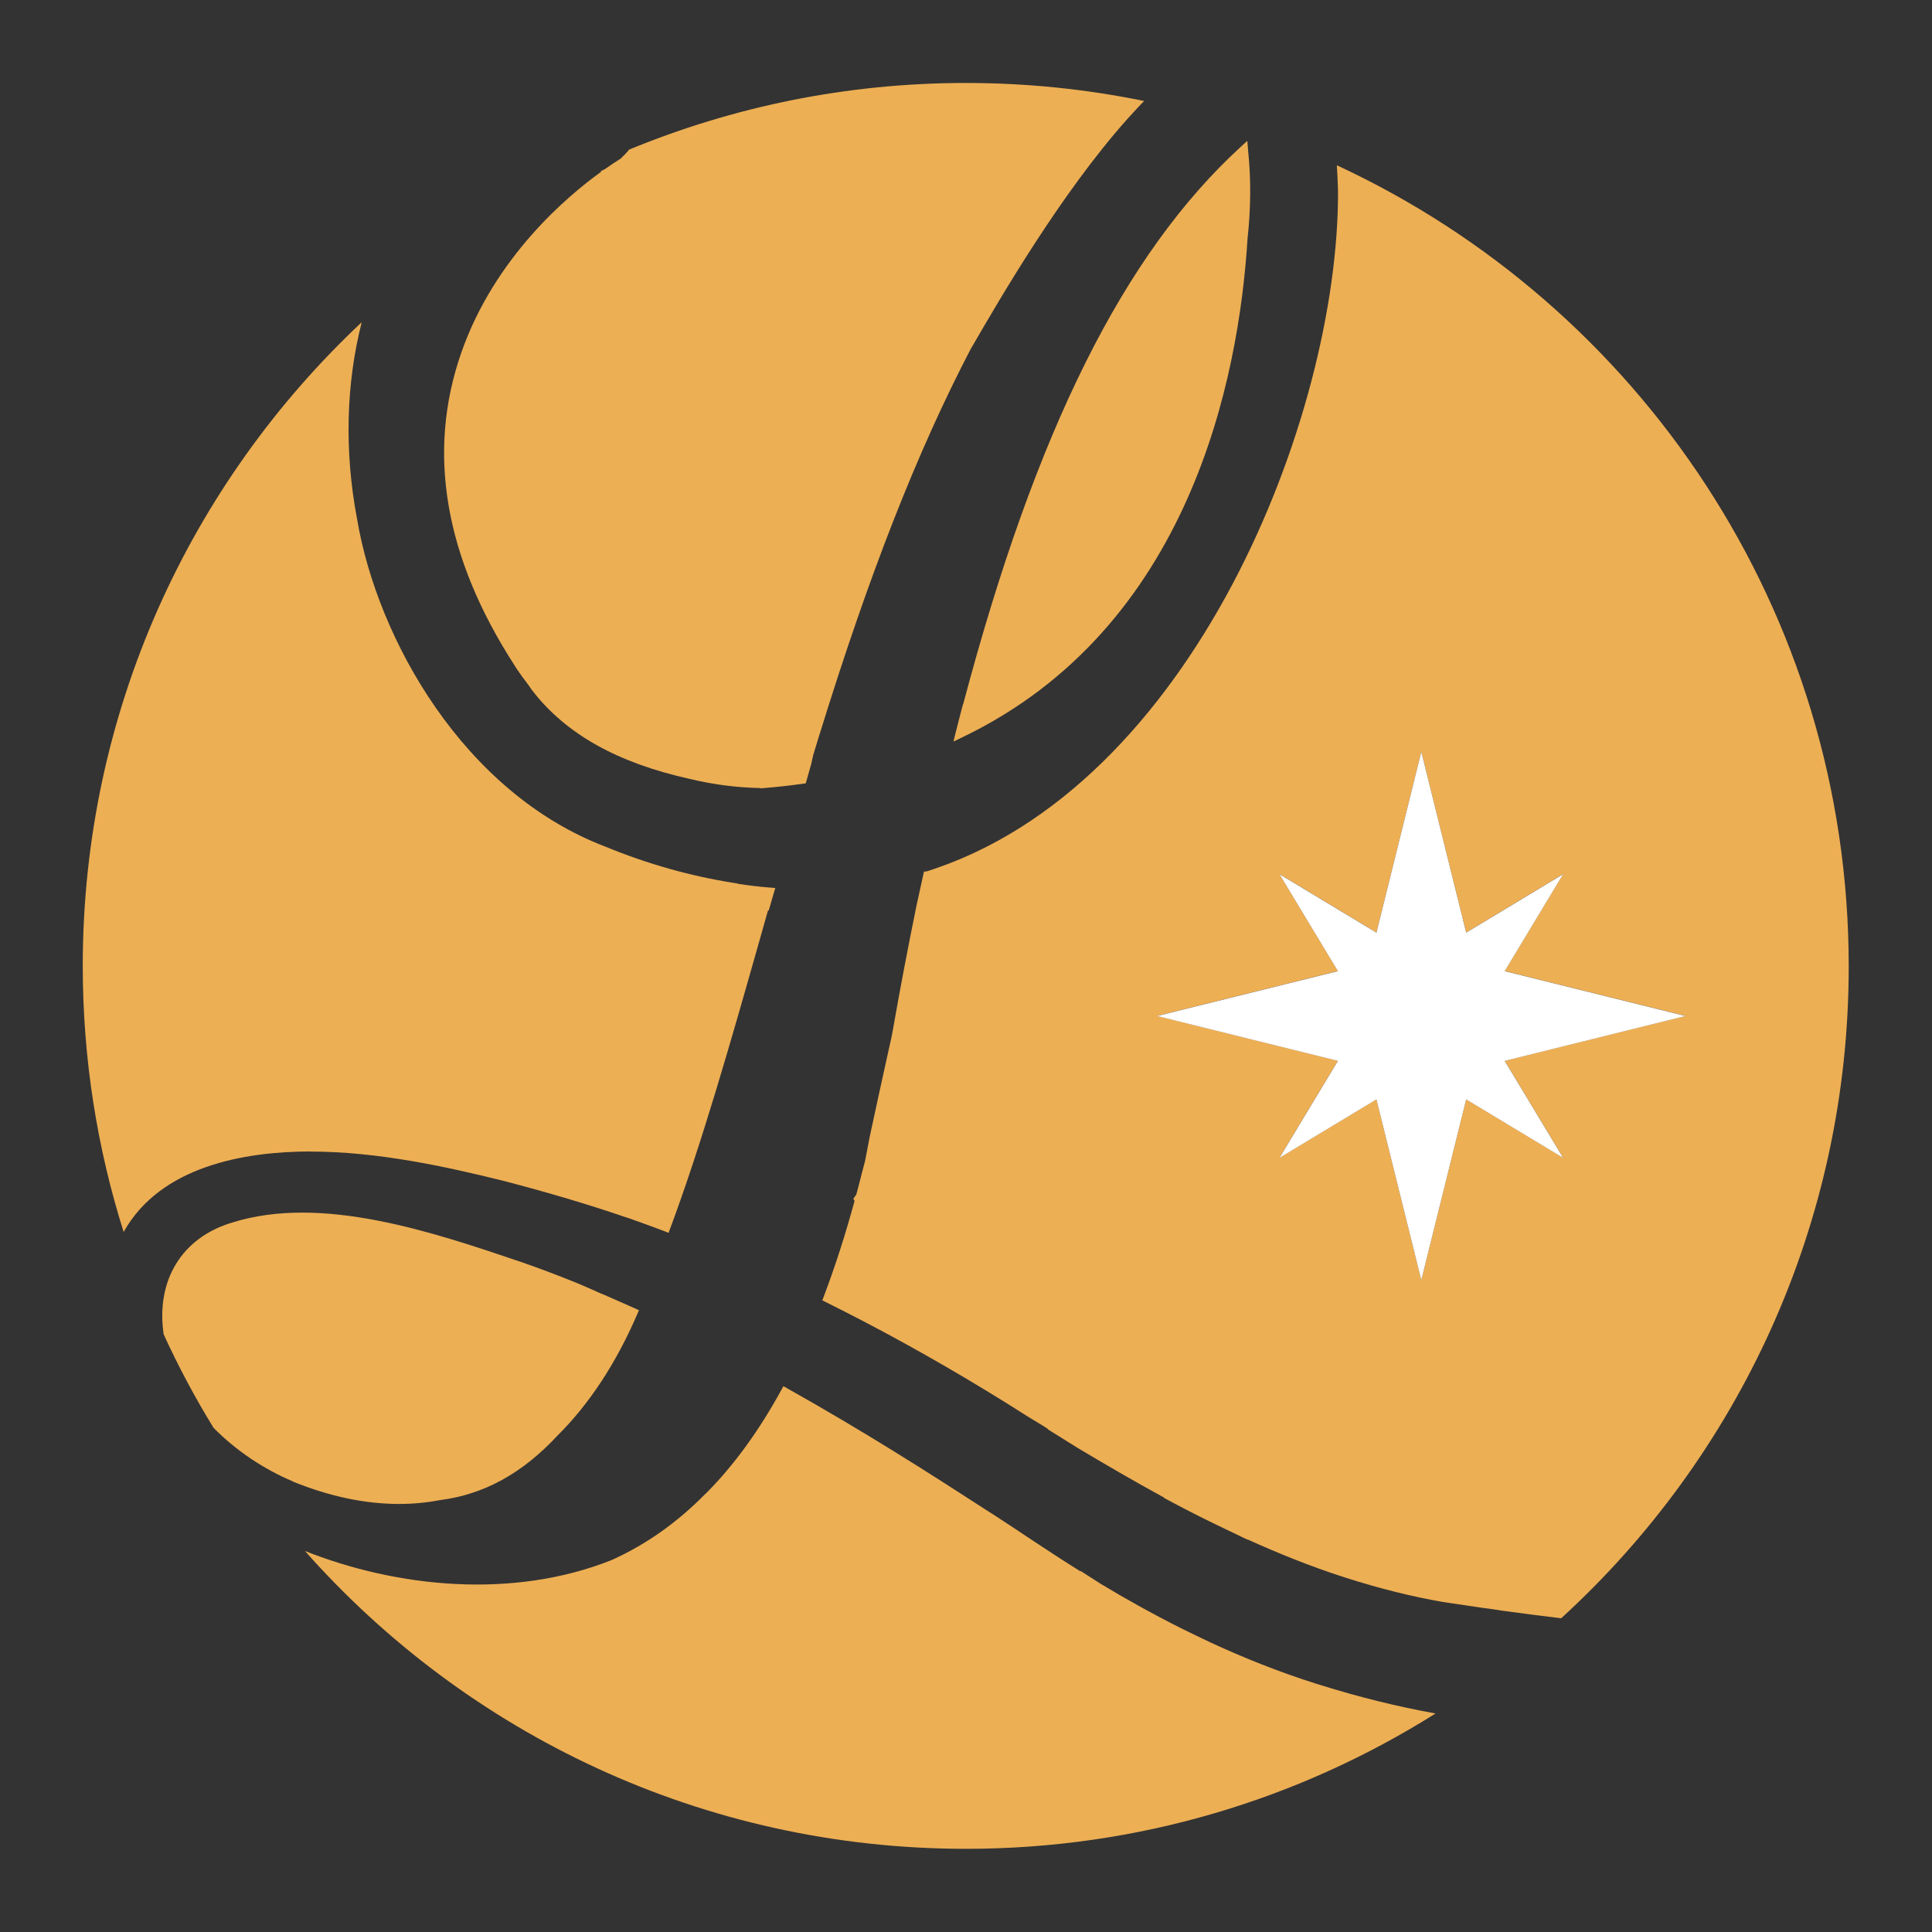
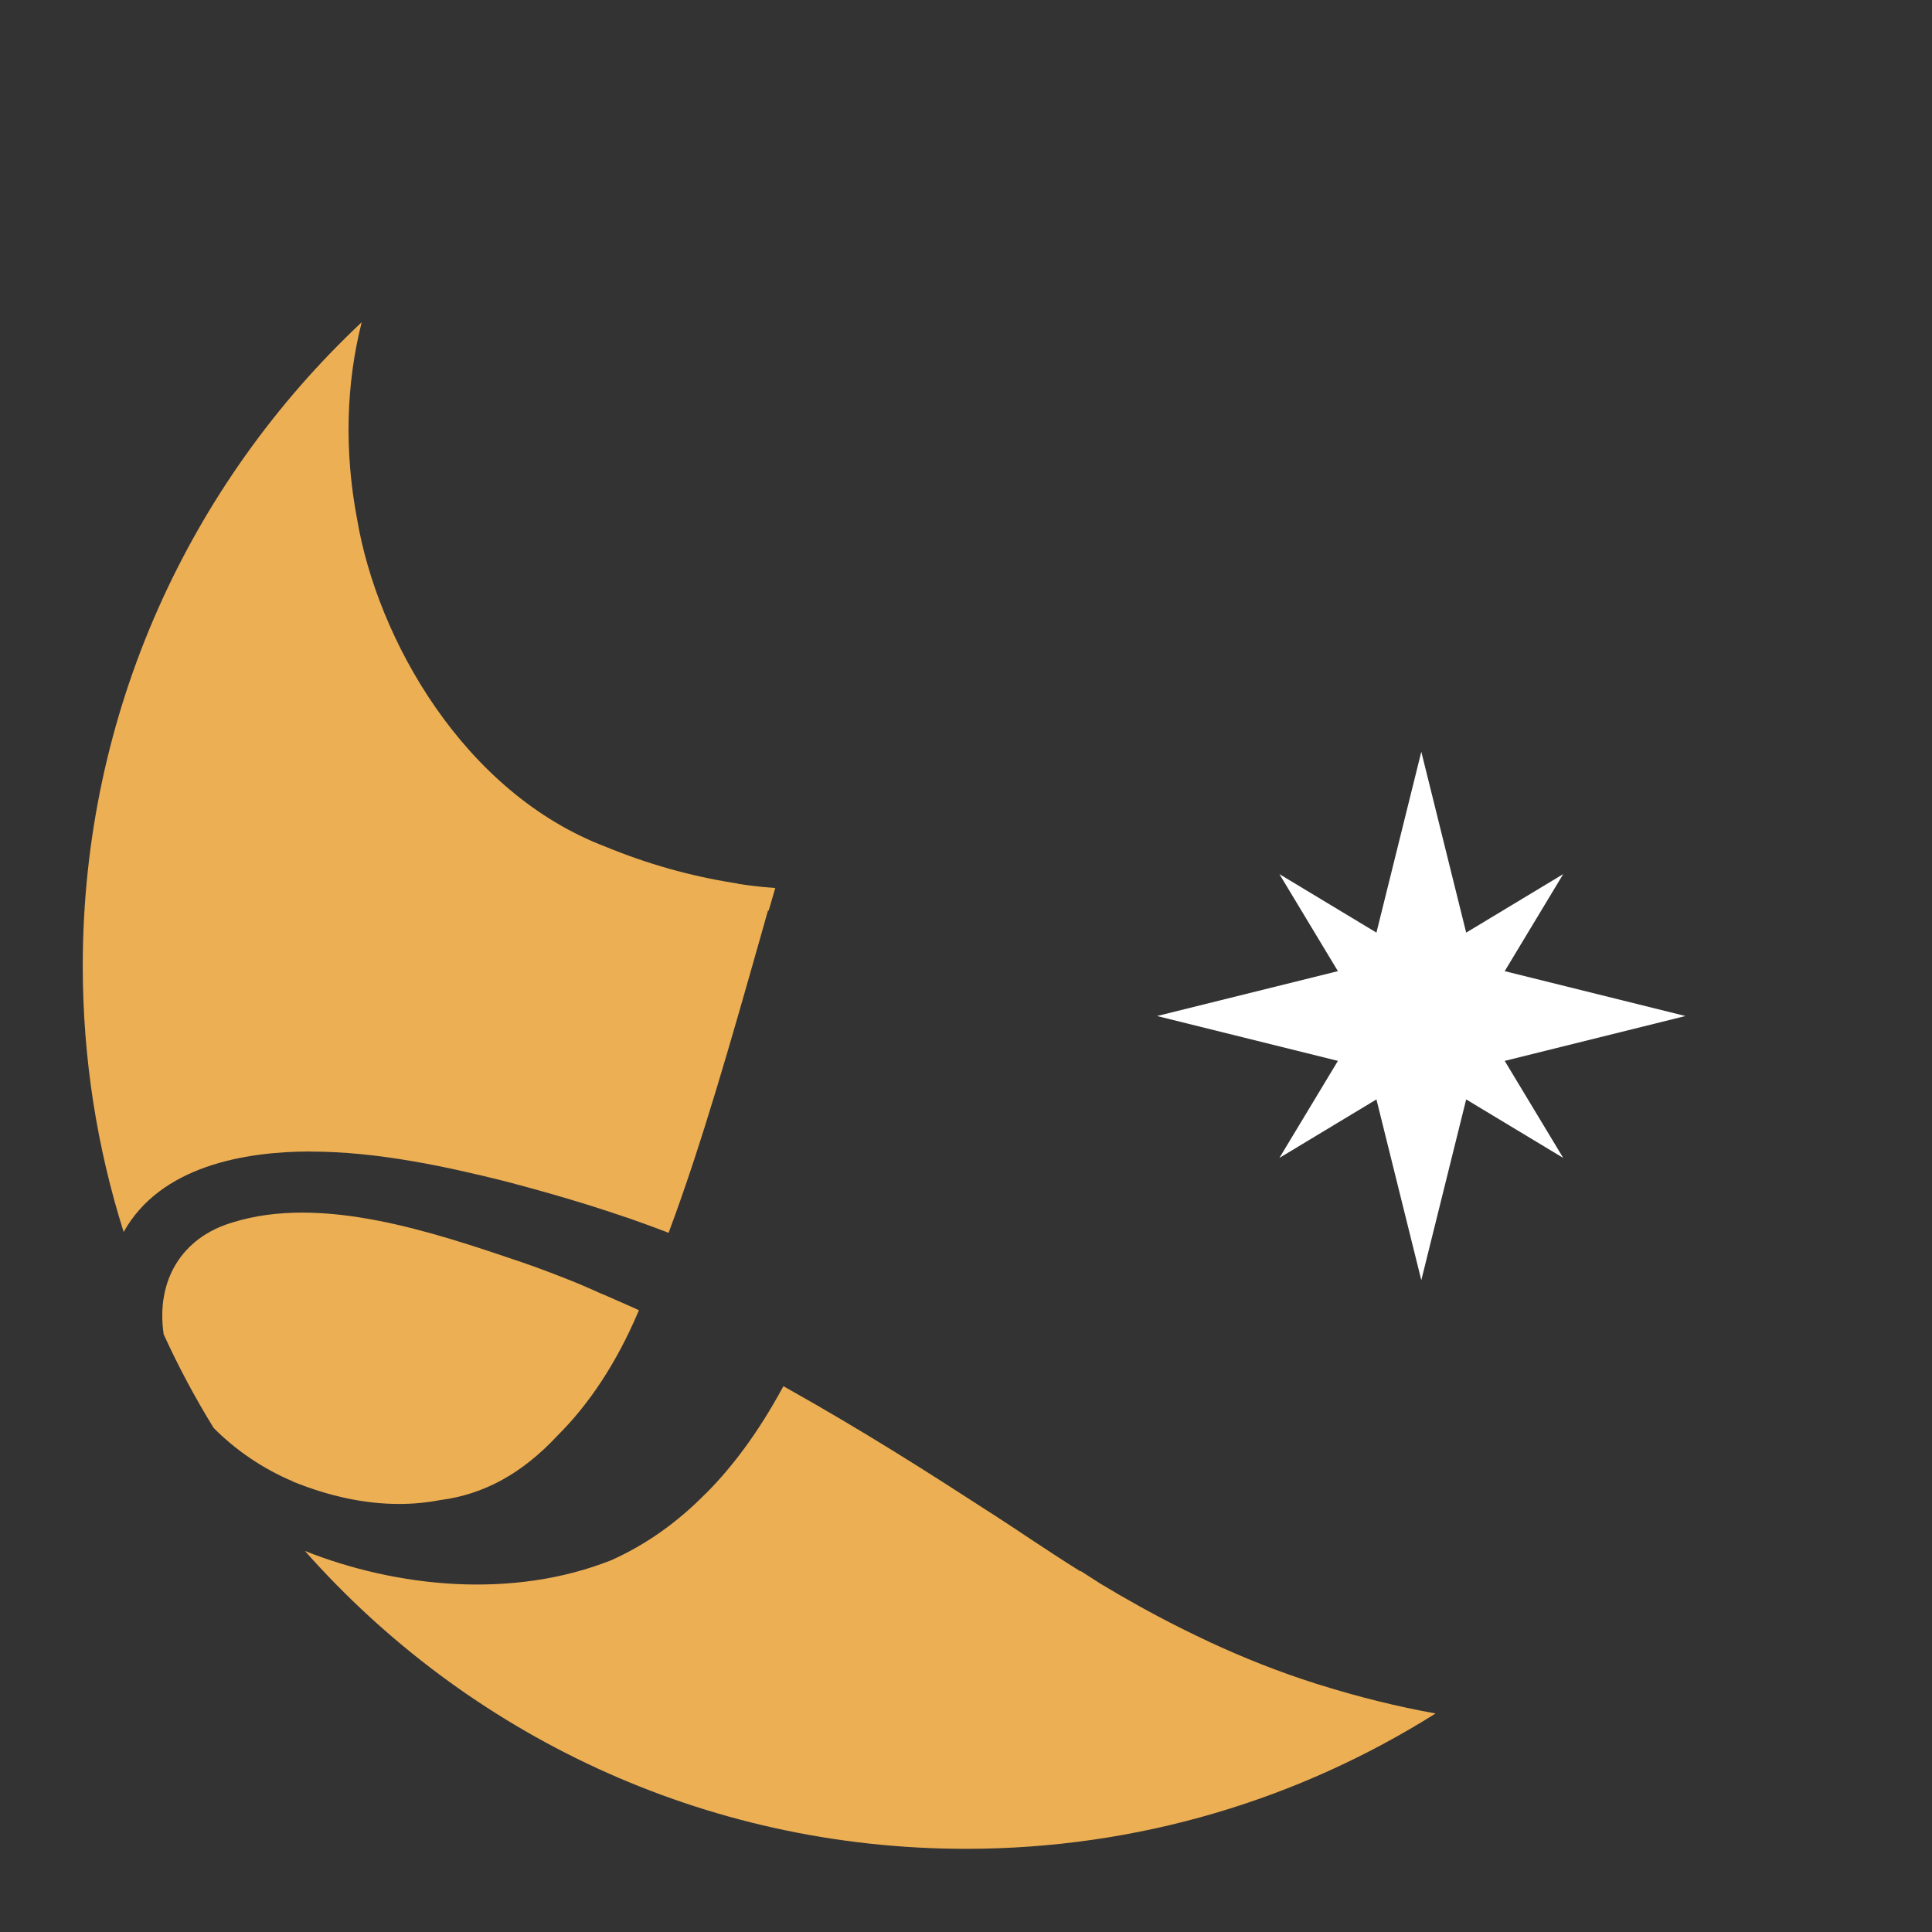
<svg xmlns="http://www.w3.org/2000/svg" id="Layer_1" viewBox="0 0 180 180">
  <rect x="0" y="0" width="180" height="180" fill="#333333" stroke="none" />
  <defs>
    <style>.cls-1{fill:none;}.cls-2{fill:#edaf54;}.cls-3{fill:#fff;}</style>
  </defs>
  <polygon class="cls-1" points="124.65 90.48 107.8 94.66 124.65 98.84 119.2 107.88 128.24 102.43 132.42 119.27 136.6 102.43 145.64 107.88 140.19 98.84 140.19 98.84 157.03 94.66 140.19 90.48 140.19 90.48 145.64 81.44 136.6 86.89 132.42 70.04 128.24 86.89 119.2 81.44 124.65 90.48" />
  <path class="cls-1" d="M19.91,133.05c-1.72-2.8-3.27-5.71-4.65-8.71.06.42.14.85.25,1.29.64,2.62,2.21,5.2,4.4,7.42Z" />
-   <path class="cls-2" d="M86.23,81.17l-.15.05-.68,3.1c-.79,3.85-1.54,7.8-2.23,11.73l-.08.43c-.7,3.15-1.39,6.3-2.07,9.47-.1.54-.2,1.08-.31,1.62l-.12.62c-.1.39-.2.76-.3,1.14l-.26,1.02h0c-.08.3-.16.62-.25.94l-.28.4.12.19c-.88,3.23-1.83,6.17-2.9,8.99l-.11.28.34.17c1.14.57,2.29,1.15,3.44,1.75,5.19,2.71,10.38,5.72,15.42,8.94l1.5.91c.11.07.22.15.33.22l-.02.02.44.28c.28.17.56.35.84.52.4.26.79.5,1.17.73.03.02.06.04.09.06l.24.15c2.5,1.49,5.2,3.07,8.06,4.63l-.02.02.48.26c1.93,1.04,3.75,1.94,5.56,2.8.22.11.44.21.67.32.23.11.47.23.7.34l.39.18v-.02c2.83,1.28,5.76,2.47,8.82,3.46l.37.12c3.04.97,6.05,1.73,8.98,2.24,1.21.18,2.42.36,3.64.54.64.08,1.23.16,1.81.26,1.7.24,3.59.48,5.59.72,16.46-15.04,26.79-36.68,26.79-60.73,0-33.08-19.54-61.58-47.69-74.64.05.77.09,1.58.11,2.44.07,20.99-13.58,55.64-38.44,63.38ZM132.42,70.04l4.18,16.84,9.04-5.45-5.45,9.04h0l16.84,4.18-16.84,4.18h0l5.45,9.04-9.04-5.45-4.18,16.84-4.18-16.84-9.04,5.45,5.45-9.04-16.84-4.18,16.84-4.18-5.45-9.04,9.04,5.45,4.18-16.84Z" />
-   <path class="cls-2" d="M116.23,22.25c.31-2.82.33-5.57.06-8.15l-.08-.98-.59.54c-10.91,9.98-19.13,26.47-25.87,51.9l-.05.12c-.22.85-.45,1.71-.67,2.6l-.2.81.79-.38c21.27-10.19,25.8-33.49,26.61-46.46Z" />
  <path class="cls-2" d="M122.66,156.88c-3.54-1.12-6.85-2.45-9.91-3.87-.9-.42-1.81-.87-2.73-1.32-2.73-1.37-5.24-2.78-7.49-4.14l-1.84-1.18-.03.03c-3.39-2.12-6.11-4.01-8.06-5.26l-.41-.26c-5.82-3.77-11.65-7.49-18.86-11.54l-.34-.19-.15.27c-2.13,3.9-4.51,7.16-7.07,9.72l-.09.08c-2.64,2.67-5.49,4.68-8.7,6.13-9.24,3.67-20,2.55-28.57-.85,15.07,17.02,37.07,27.75,61.59,27.75,16.08,0,31.07-4.63,43.75-12.61-3.51-.63-7.12-1.52-10.76-2.66l-.33-.1Z" />
  <path class="cls-2" d="M27.3,138.04c3.43,1.39,6.74,2.08,9.88,2.08,1.3,0,2.58-.12,3.82-.36,4.09-.52,7.67-2.49,10.95-6.02,2.97-2.95,5.48-6.78,7.45-11.37l.13-.3-.2-.09h0s-.37-.17-.37-.17c-.77-.34-1.72-.76-2.66-1.17l-.32-.13c-.16-.07-.33-.14-.49-.22-.48-.21-.97-.43-1.45-.63l-.16-.07c-1.77-.72-3.55-1.4-5.29-2-8.29-2.81-18.61-6.31-26.95-3.69-4.72,1.4-7.13,5.42-6.39,10.42,1.38,3.01,2.93,5.92,4.65,8.71,2.01,2.04,4.55,3.79,7.39,4.99Z" />
-   <path class="cls-2" d="M57.91,14.72c-.54.34-1.06.69-1.54,1.03l-.41.21.04.05c-3.02,2.17-9.89,7.88-13.02,16.84-3.24,9.27-1.57,19.06,4.99,29.19l.11.18c.35.53.72,1.04,1.13,1.57.06.08.12.16.17.24.08.12.16.24.25.35,3.12,4.02,7.91,6.7,14.64,8.19,2.21.53,4.37.81,6.58.85l.03.03.2-.02c1.21-.1,2.45-.23,3.8-.42l.19-.03.51-1.8.18-.81c.19-.63.38-1.26.59-1.94l.02-.05c4.59-14.85,9.06-26.25,14.06-35.85l.27-.46c2.44-4.21,8.15-14.06,14.33-20.98.44-.48.87-.96,1.32-1.43.08-.09.17-.17.25-.25-5.37-1.1-10.93-1.68-16.62-1.68-11.11,0-21.7,2.22-31.37,6.21-.23.3-.48.55-.72.77Z" />
  <path class="cls-2" d="M28.92,107.29h.05c6.15,0,12.52,1.38,17.95,2.73,4.21,1.1,7.88,2.19,11.24,3.34l.69.23h0s.41.15.41.15c.9.32,1.79.64,2.7.99l.33.13.1-.27c3-8.05,5.69-17.51,8.53-27.53l.63-2.23h.07s.61-2.1.61-2.1l-.53-.04c-1-.08-2-.2-2.96-.35v-.02s-.37-.06-.37-.06c-4.05-.64-8.06-1.77-11.94-3.37-13.22-5.02-21.27-19.33-23.16-30.52-1.22-6.42-1.01-12.69.43-18.35-15.99,15.01-25.99,36.31-25.99,59.97,0,8.64,1.34,16.97,3.81,24.79,3.43-6.15,11.29-7.49,17.36-7.5Z" />
  <polygon class="cls-3" points="157.03 94.66 140.19 90.48 140.19 90.48 140.19 90.48 145.64 81.44 136.6 86.89 132.42 70.04 128.24 86.89 119.2 81.44 124.65 90.48 124.65 90.48 124.65 90.48 107.8 94.66 124.65 98.84 124.65 98.84 124.65 98.84 119.2 107.88 128.24 102.43 132.42 119.27 136.6 102.43 145.64 107.88 140.19 98.84 140.19 98.84 140.19 98.84 157.03 94.66" />
</svg>